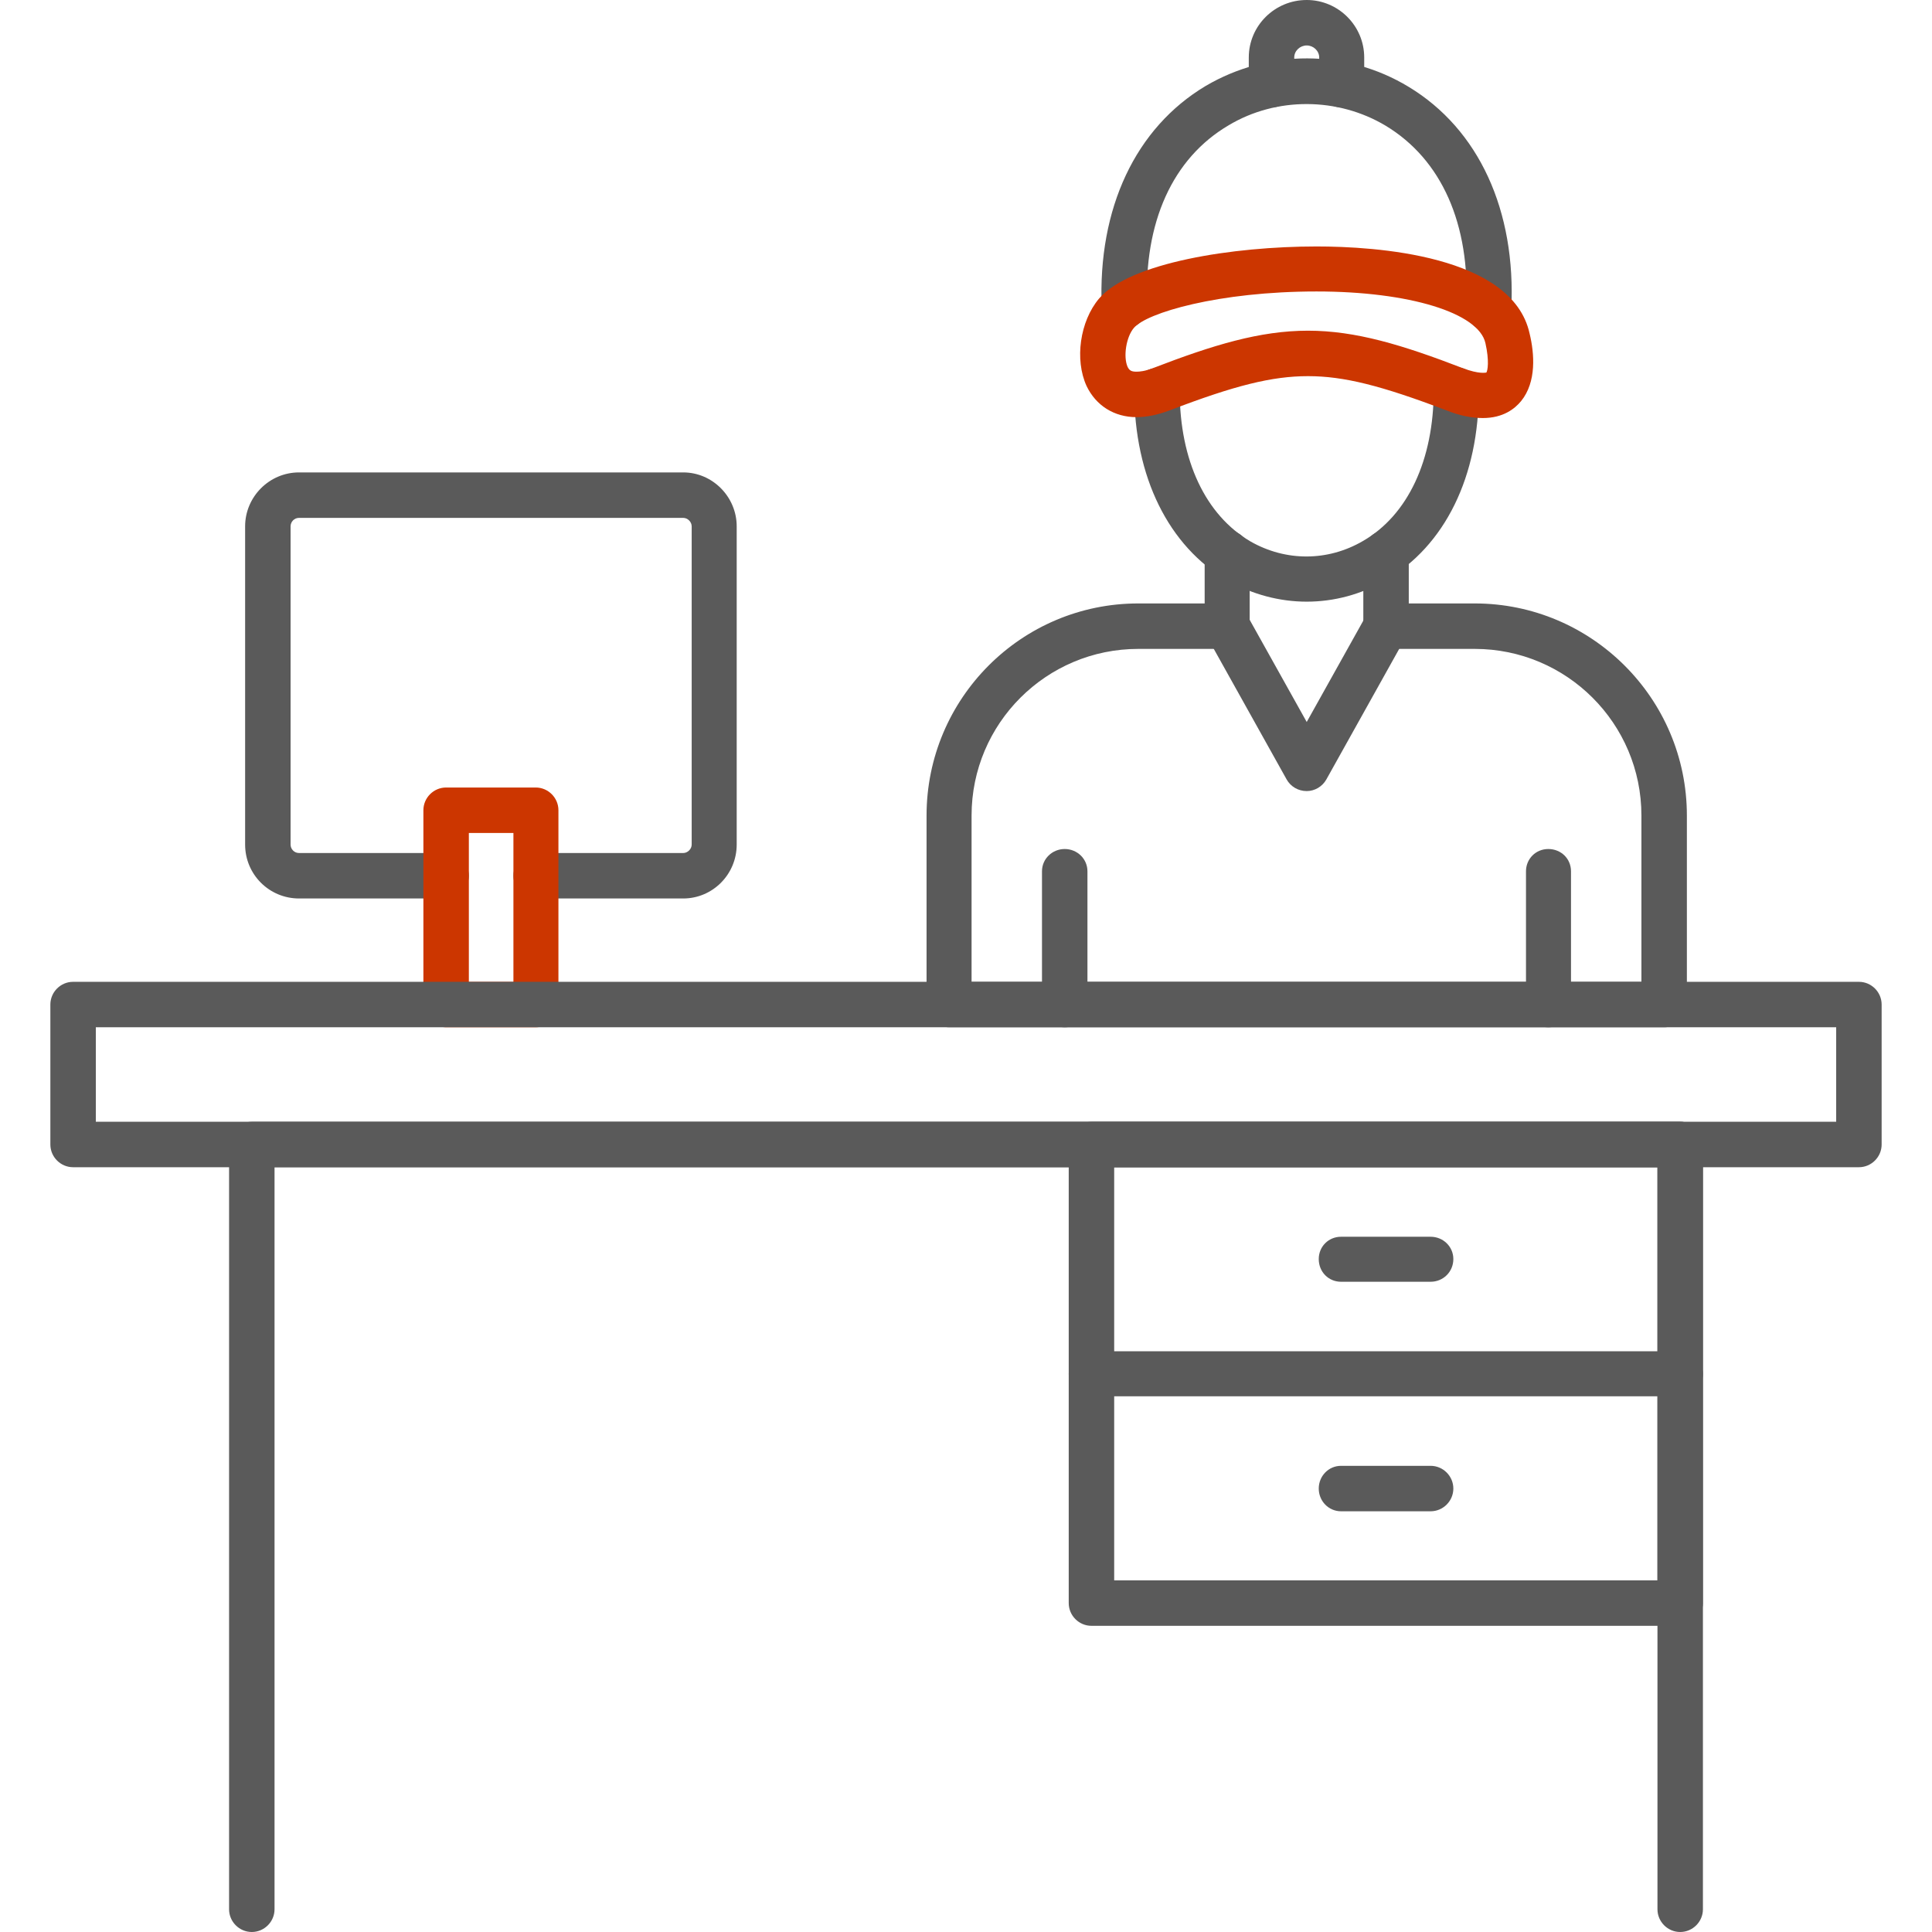
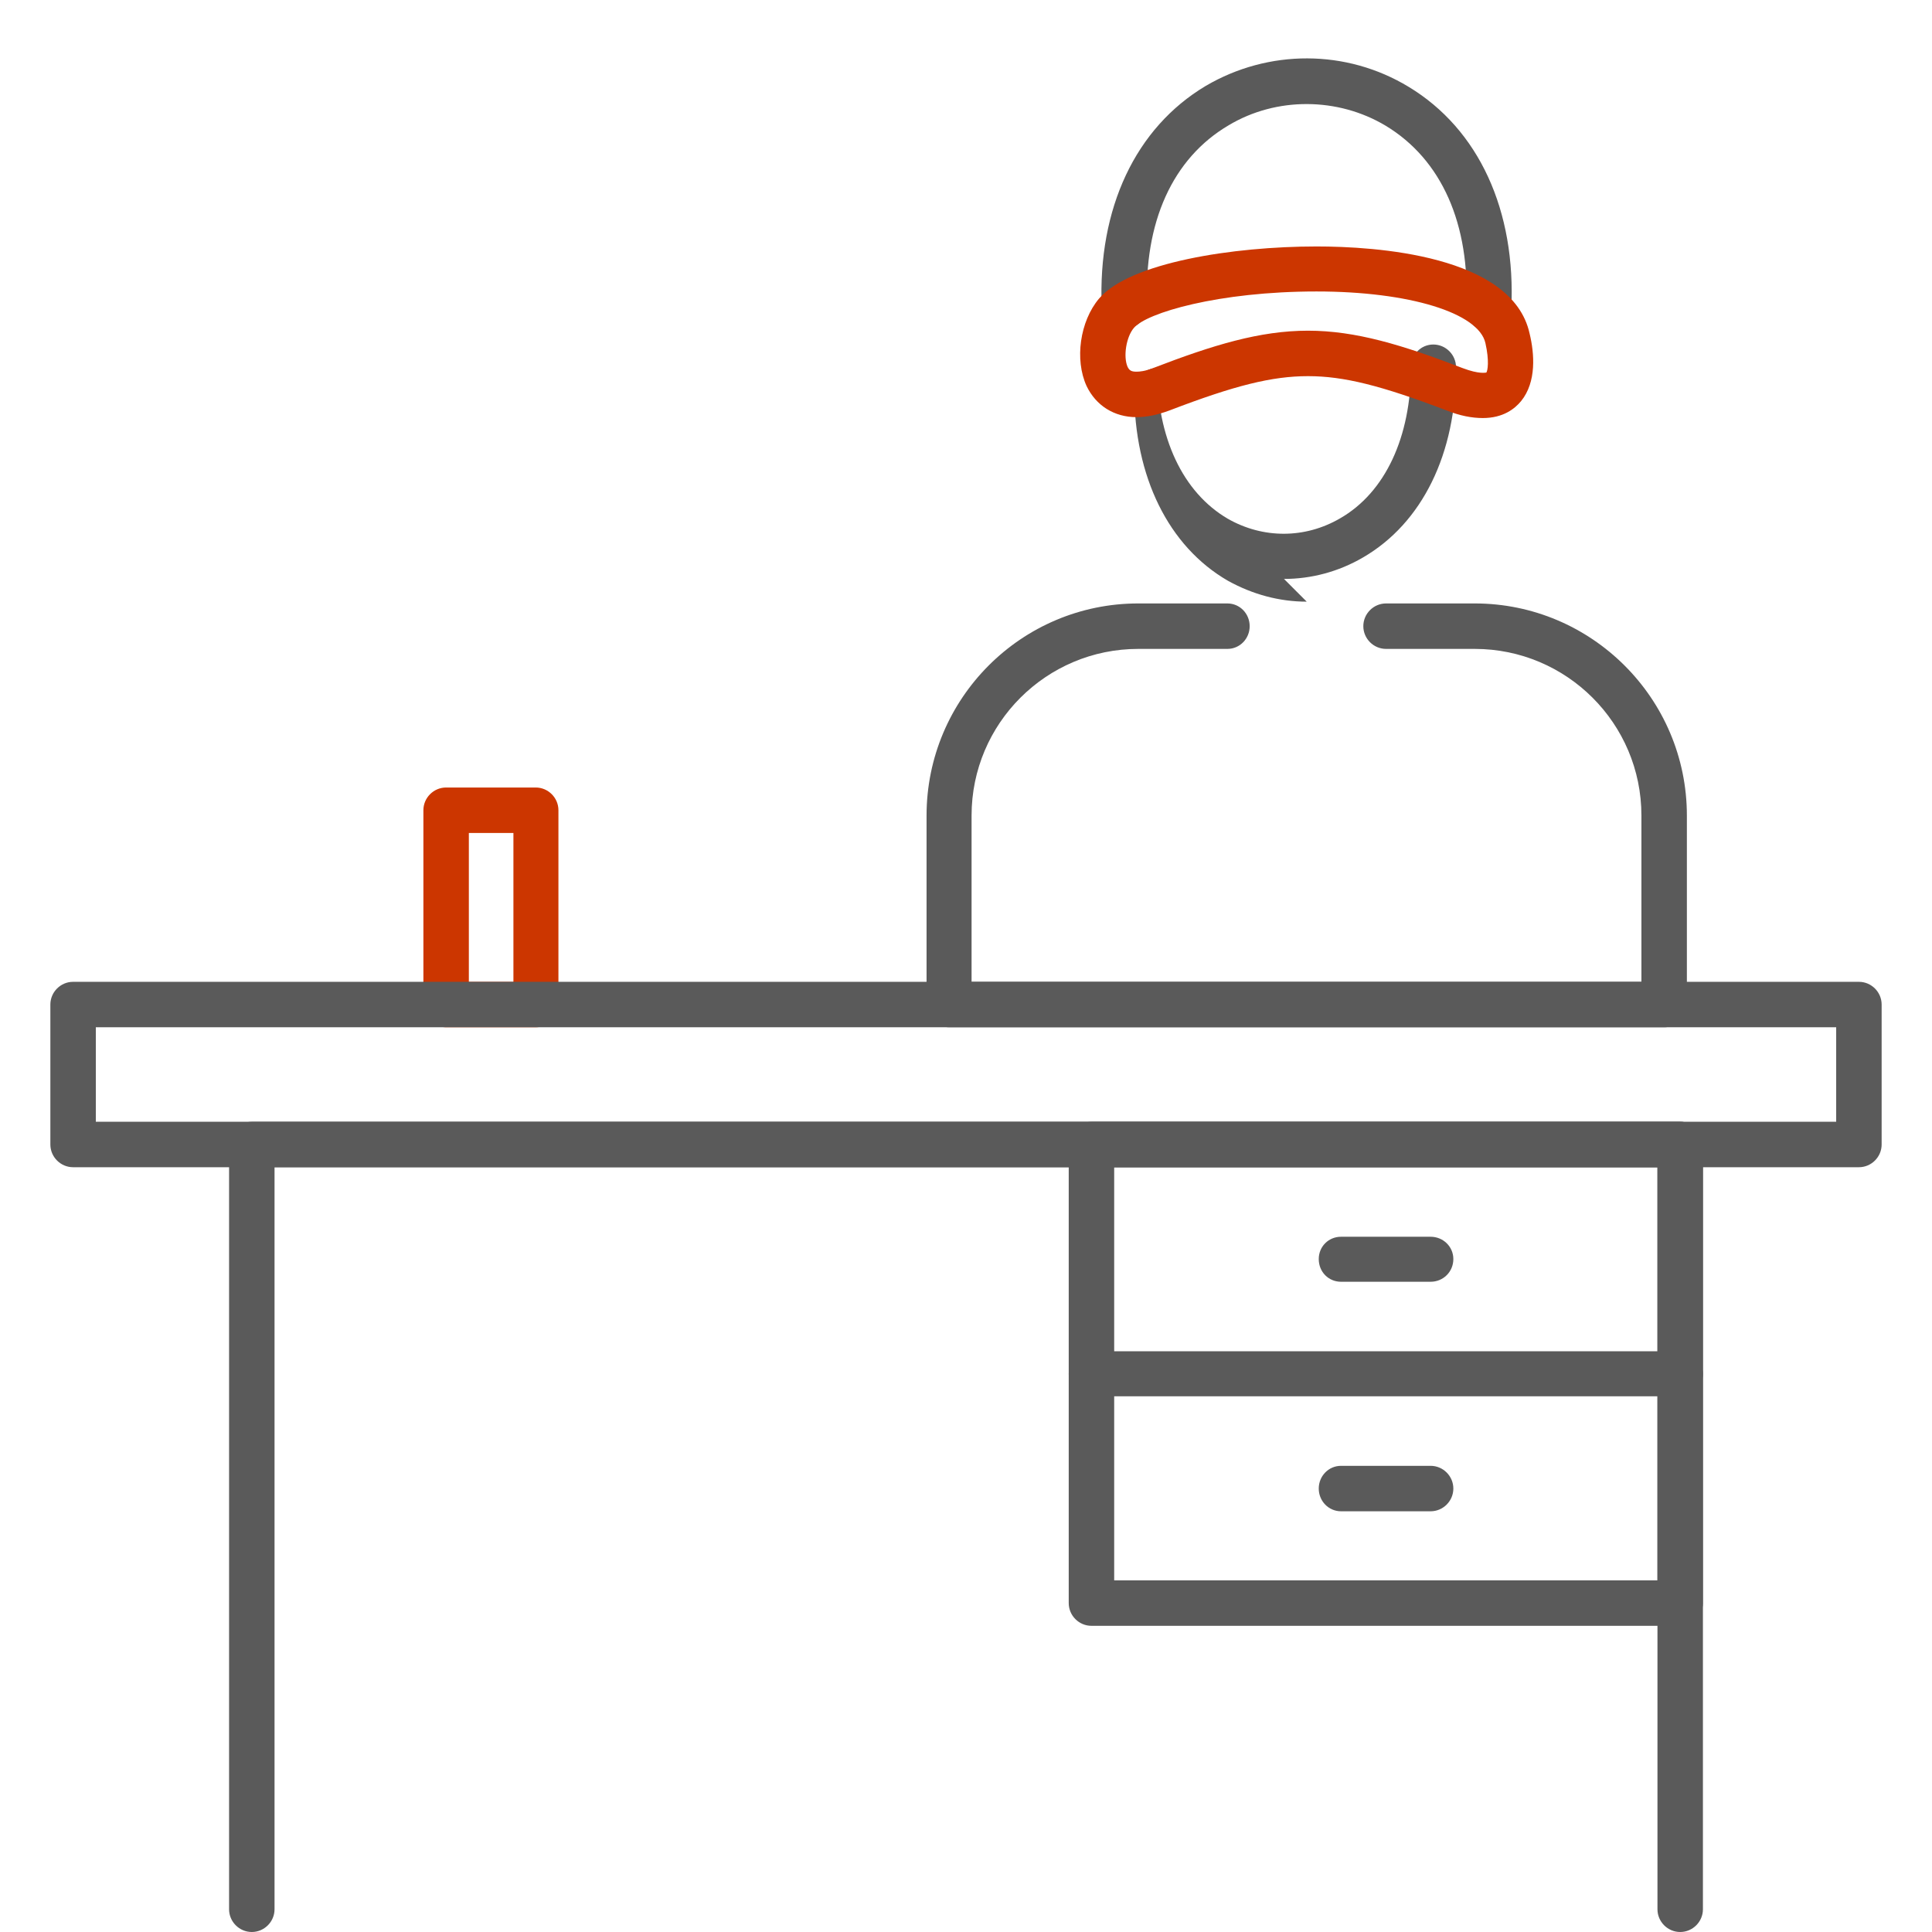
<svg xmlns="http://www.w3.org/2000/svg" class="" fill-rule="evenodd" xml:space="preserve" style="enable-background:new 0 0 512 512" viewBox="0 0 4335 4335" y="0" x="0" height="512" width="512" version="1.1">
  <g>
-     <path class="" data-original="#5a5a5a" opacity="1" d="M1533 2016h-331c-28 0-50-23-50-51s22-51 50-51h331c10 0 19-9 19-19v-714c0-10-9-19-19-19H671c-11 0-19 9-19 19v714c0 10 8 19 19 19h330c28 0 51 23 51 51s-23 51-51 51H671c-67 0-121-54-121-121v-714c0-66 54-121 121-121h862c66 0 120 55 120 121v714c0 67-54 121-120 121z" fill="#5a5a5a" />
    <path class="" data-original="#cced00" opacity="1" d="M1202 2305h-201c-28 0-51-23-51-51v-436c0-28 23-51 51-51h201c28 0 51 23 51 51v436c0 28-23 51-51 51zm-150-102h100v-334h-100z" fill="#cc3600" />
    <g fill="#5a5a5a">
      <path class="" data-original="#5a5a5a" opacity="1" fill="#5a5a5a" d="M3770 4335c-28 0-51-23-51-51V2619H616v1665c0 28-23 51-51 51s-51-23-51-51V2568c0-28 23-51 51-51h3205c28 0 51 23 51 51v1716c0 28-23 51-51 51z" />
      <path class="" data-original="#5a5a5a" opacity="1" fill="#5a5a5a" d="M4171 2619H164c-28 0-51-23-51-51v-314c0-28 23-51 51-51h4007c28 0 51 23 51 51v314c0 28-23 51-51 51zM215 2517h3905v-212H215z" />
      <path class="" data-original="#5a5a5a" opacity="1" fill="#5a5a5a" d="M3770 3648H2449c-28 0-51-23-51-51V2568c0-28 23-51 51-51h1321c28 0 51 23 51 51v1029c0 28-23 51-51 51zm-1270-102h1219v-927H2500z" />
      <path class="" data-original="#5a5a5a" opacity="1" fill="#5a5a5a" d="M3770 3133H2449c-28 0-51-22-51-50s23-51 51-51h1321c28 0 51 23 51 51s-23 50-51 50zM3210 2876h-201c-28 0-50-22-50-51 0-28 22-50 50-50h201c28 0 51 22 51 50 0 29-23 51-51 51zM3210 3391h-201c-28 0-50-23-50-51s22-51 50-51h201c28 0 51 23 51 51s-23 51-51 51zM3734 2305H2130c-28 0-51-23-51-51v-424c0-263 213-476 475-476h200c28 0 50 23 50 51s-22 51-50 51h-200c-206 0-374 167-374 374v373h1503v-373c0-207-168-374-374-374h-199c-28 0-51-23-51-51s23-51 51-51h199c262 0 476 213 476 476v424c0 28-23 51-51 51z" />
-       <path class="" data-original="#5a5a5a" opacity="1" fill="#5a5a5a" d="M2389 2305c-28 0-51-23-51-51v-299c0-28 23-50 51-50s51 22 51 50v299c0 28-23 51-51 51zM3474 2305c-28 0-50-23-50-51v-299c0-28 22-50 50-50 29 0 51 22 51 50v299c0 28-22 51-51 51zM2932 1775c-19 0-36-10-45-26l-178-319c-13-25-5-56 20-70 24-13 55-4 69 20l134 240 134-240c13-24 44-33 69-20 24 14 33 45 19 70l-178 319c-9 16-26 26-44 26z" />
-       <path class="" data-original="#5a5a5a" opacity="1" fill="#5a5a5a" d="M2754 1456c-28 0-51-23-51-51v-164c0-28 23-51 51-51s50 23 50 51v164c0 28-22 51-50 51zM3110 1456c-28 0-51-23-51-51v-164c0-28 23-51 51-51s51 23 51 51v164c0 28-23 51-51 51z" />
-       <path class="" data-original="#5a5a5a" opacity="1" fill="#5a5a5a" d="M2932 1350c-61 0-121-16-177-47-133-77-210-233-210-426 0-28 23-51 51-51s51 23 51 51c0 156 58 279 159 338 79 45 173 45 252-1 101-58 159-182 159-339 0-28 22-51 50-51s51 23 51 51c1 194-76 350-209 427-55 32-116 48-177 48zM3340 743h-2c-28-1-50-25-48-53 9-187-55-332-181-408-107-64-245-65-352-1-126 74-191 218-183 404 1 28-21 51-49 53-28 1-52-21-53-49-9-222 76-402 233-496 141-83 316-83 456 2 157 95 241 277 230 500-1 27-24 48-51 48z" />
+       <path class="" data-original="#5a5a5a" opacity="1" fill="#5a5a5a" d="M2932 1350c-61 0-121-16-177-47-133-77-210-233-210-426 0-28 23-51 51-51c0 156 58 279 159 338 79 45 173 45 252-1 101-58 159-182 159-339 0-28 22-51 50-51s51 23 51 51c1 194-76 350-209 427-55 32-116 48-177 48zM3340 743h-2c-28-1-50-25-48-53 9-187-55-332-181-408-107-64-245-65-352-1-126 74-191 218-183 404 1 28-21 51-49 53-28 1-52-21-53-49-9-222 76-402 233-496 141-83 316-83 456 2 157 95 241 277 230 500-1 27-24 48-51 48z" />
    </g>
    <path class="" data-original="#cced00" opacity="1" d="M3327 938c-24 0-51-5-81-17-147-56-231-77-311-77-81 0-165 21-311 77-27 10-51 15-74 15-50 0-91-26-112-70-27-59-15-145 28-196 69-81 301-117 488-117 131 0 439 19 478 195 11 45 16 109-19 152-14 17-40 38-86 38zm-392-196c107 0 212 32 347 84 37 14 51 10 53 10 3-4 7-26-2-66-15-68-171-116-379-116-220 0-382 48-410 82-17 20-24 64-14 87 4 8 8 11 20 11 7 0 19-1 37-8 135-52 240-84 348-84z" fill="#cc3600" />
-     <path class="" data-original="#5a5a5a" opacity="1" d="M2853 241c-28 0-51-23-51-51v-61c0-71 58-129 130-129 71 0 129 58 129 129v61c0 28-23 51-51 51s-50-23-50-51v-61c0-15-13-27-28-27s-28 12-28 27v61c0 28-23 51-51 51z" fill="#5a5a5a" />
  </g>
</svg>